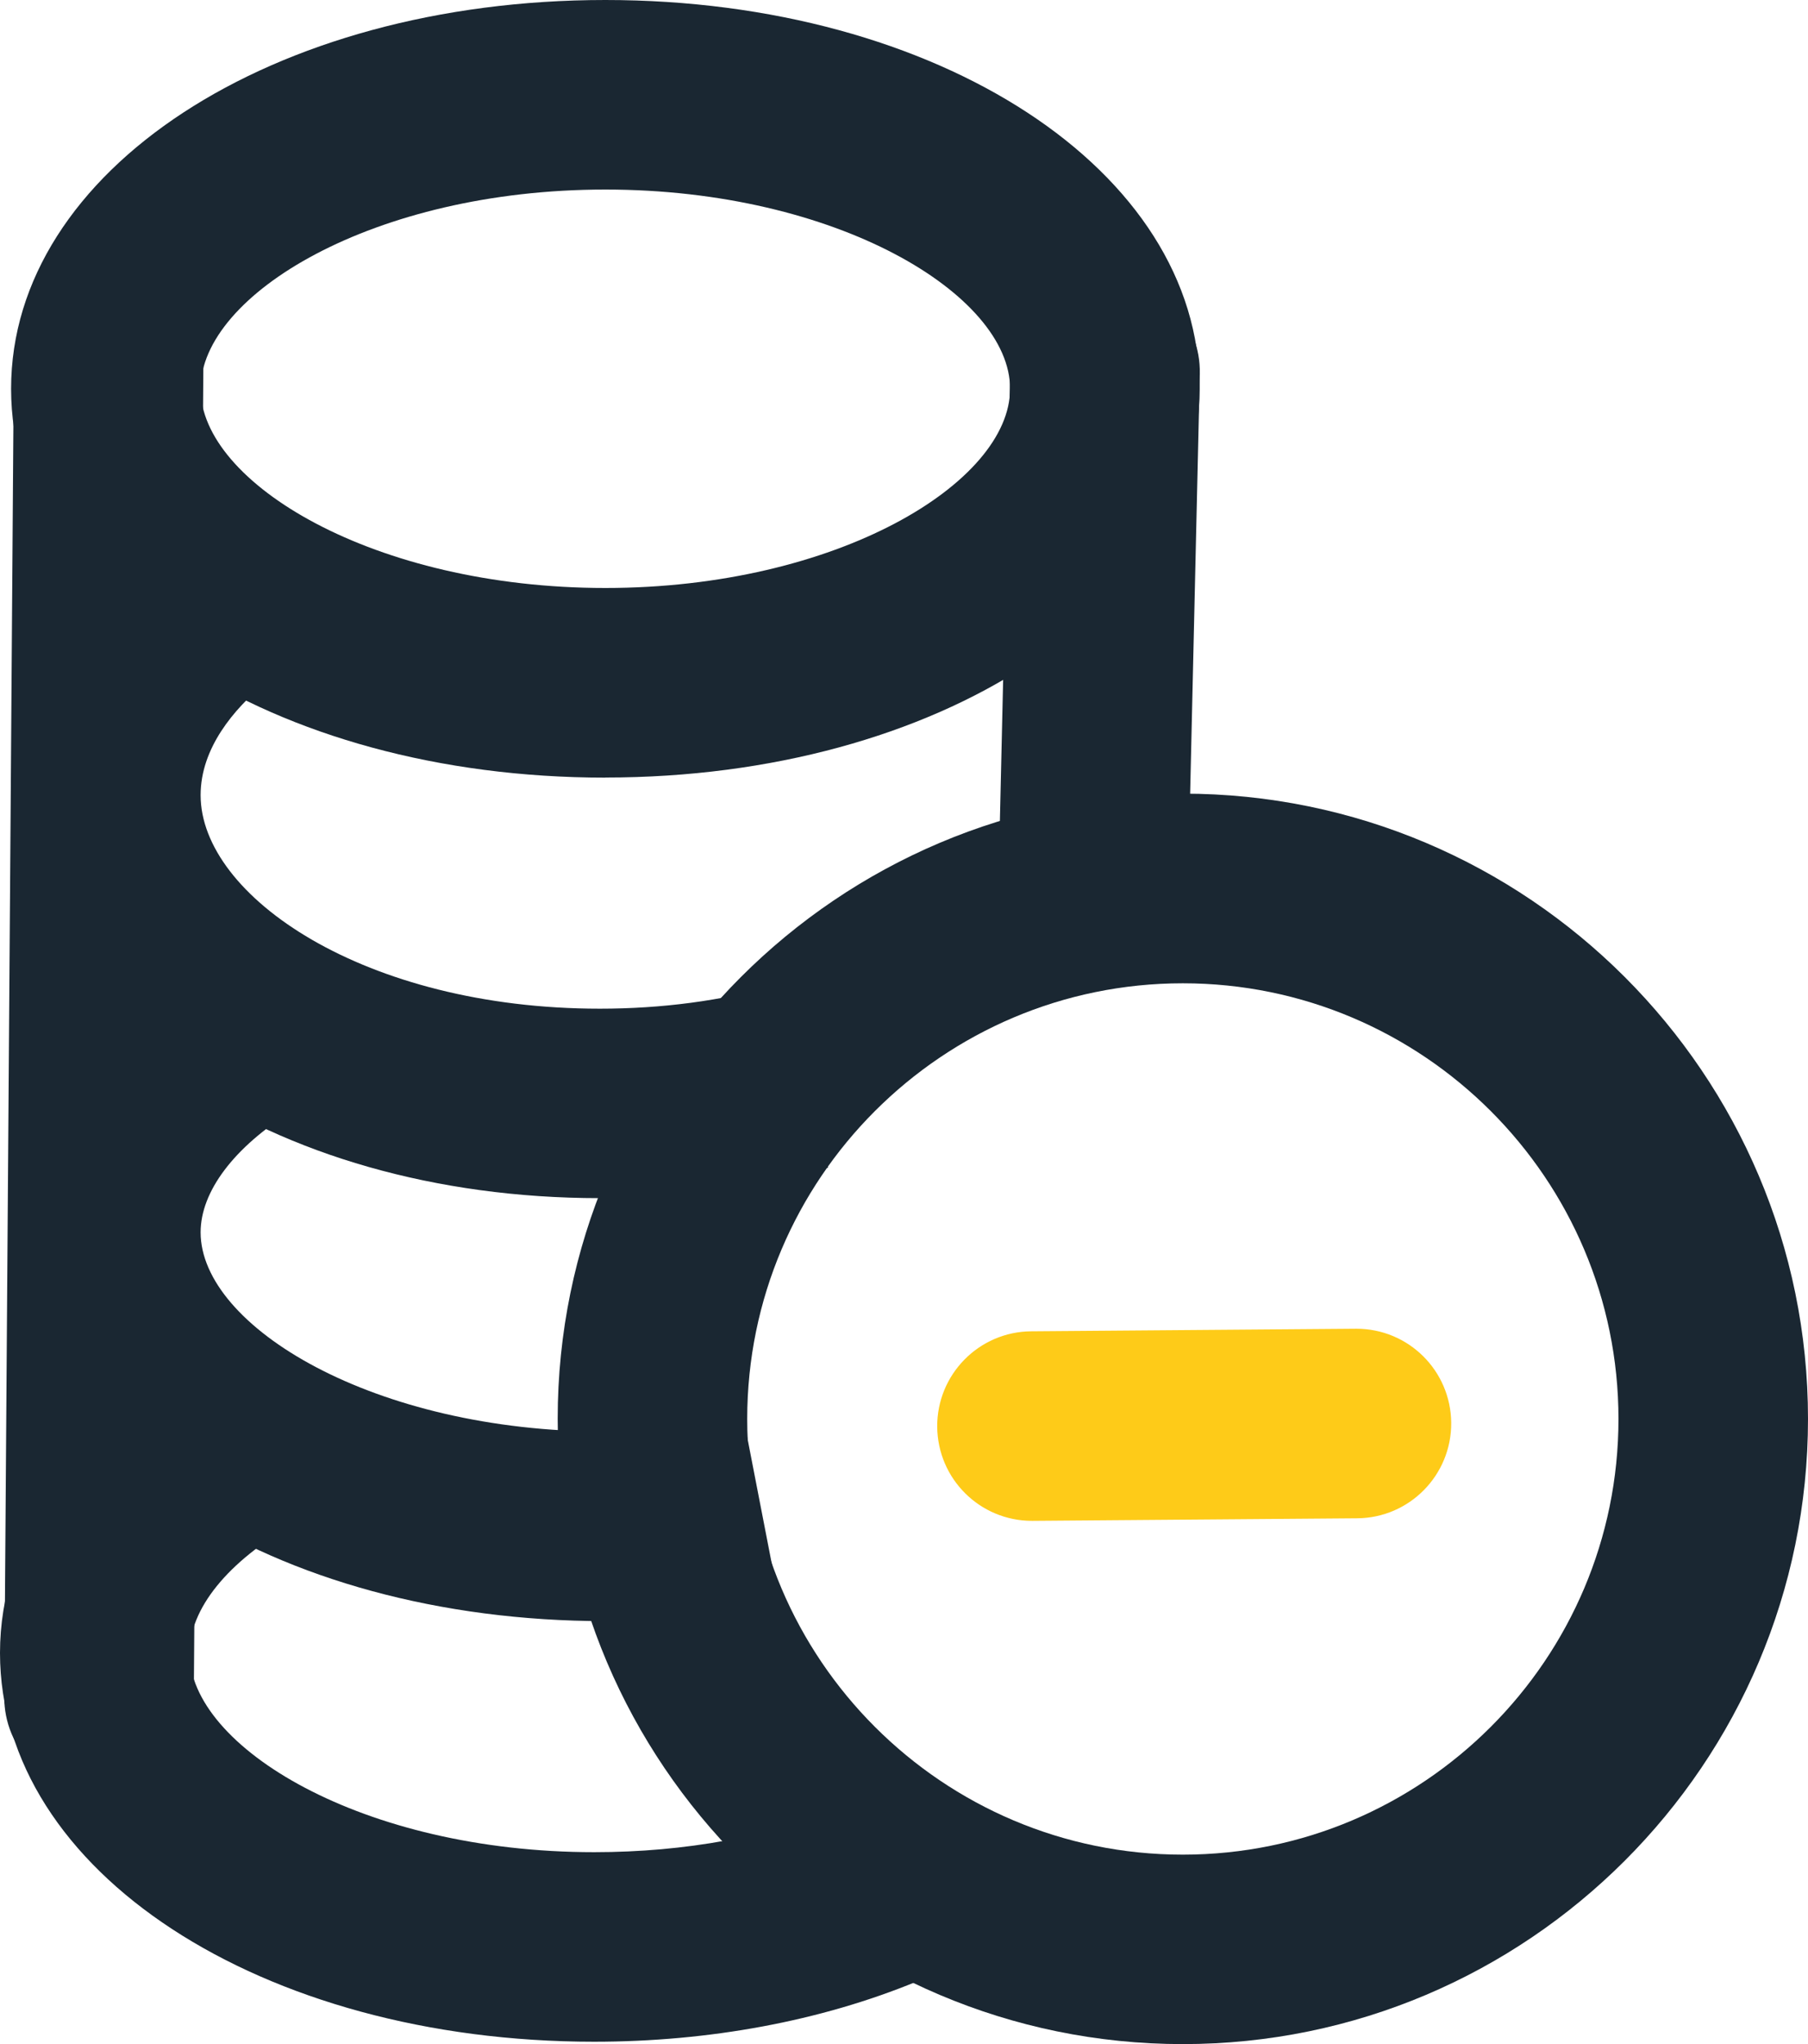
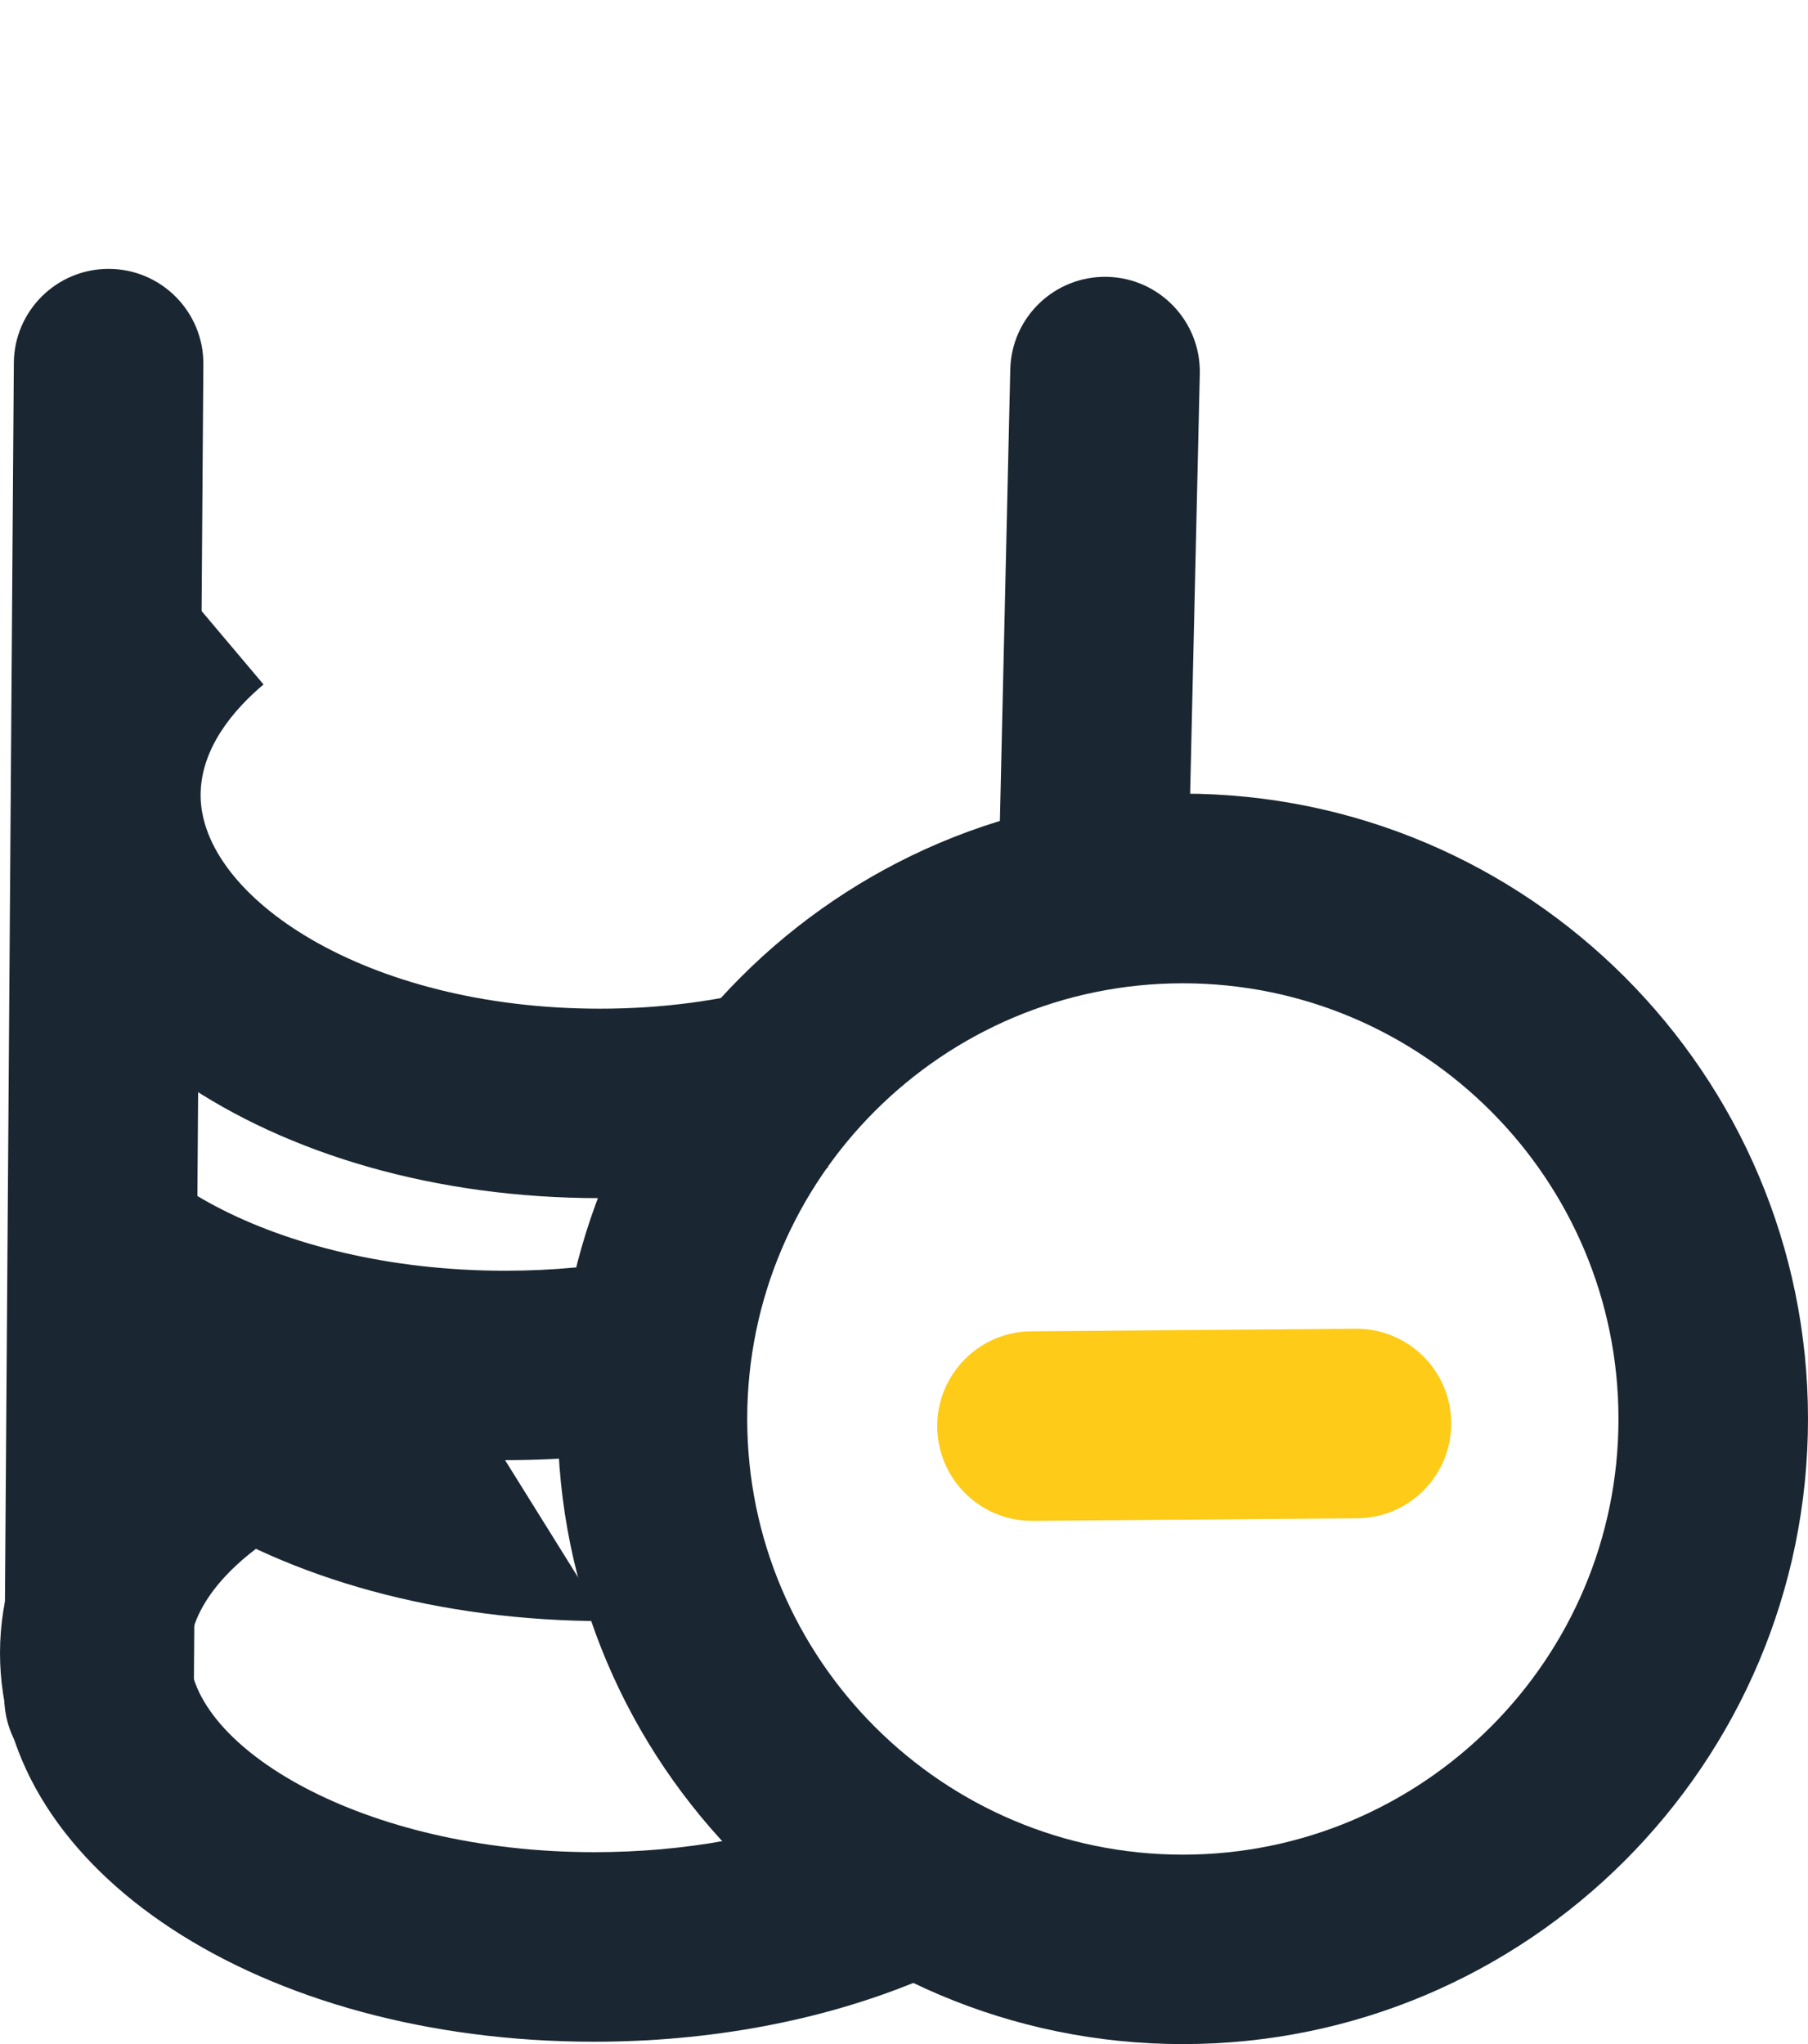
<svg xmlns="http://www.w3.org/2000/svg" id="Capa_2" data-name="Capa 2" viewBox="0 0 190.79 215.68">
  <defs>
    <style>
      .cls-1 {
        fill: #fecb18;
      }

      .cls-2 {
        fill: #1a2732;
      }
    </style>
  </defs>
  <g id="Capa_1-2" data-name="Capa 1">
    <g>
-       <path class="cls-2" d="M63.88,82.05C28.72,82.05,1.17,64.03,1.17,41.02S28.72,0,63.88,0s62.71,18.02,62.71,41.02-27.55,41.02-62.71,41.02ZM63.88,20c-24.45,0-42.71,11.1-42.71,21.02s18.27,21.02,42.71,21.02,42.71-11.1,42.71-21.02-18.27-21.02-42.71-21.02Z" />
      <path class="cls-2" d="M10.45,189.08h-.07c-5.52-.04-9.97-4.55-9.93-10.07L1.46,38.3c.04-5.5,4.51-9.93,10-9.93h.07c5.52.04,9.97,4.55,9.93,10.07l-1.01,140.71c-.04,5.5-4.51,9.93-10,9.93Z" />
      <path class="cls-2" d="M63.3,126.42C28.46,126.42,1.17,107.74,1.17,83.89c0-9.91,4.88-19.49,13.74-26.96l12.9,15.29c-3.03,2.55-6.64,6.65-6.64,11.68,0,10.65,17.3,22.53,42.13,22.53,6.54,0,12.82-.83,18.67-2.48l5.41,19.25c-7.62,2.14-15.72,3.23-24.08,3.23Z" />
-       <path class="cls-2" d="M63.88,171.05c-35.17,0-62.71-18.02-62.71-41.02,0-11.53,6.78-22.11,19.09-29.78l10.58,16.97c-6.15,3.83-9.67,8.5-9.67,12.81,0,9.92,18.27,21.02,42.71,21.02,5,0,9.91-.46,14.59-1.37l3.81,19.63c-5.93,1.15-12.12,1.73-18.4,1.73Z" />
+       <path class="cls-2" d="M63.88,171.05c-35.17,0-62.71-18.02-62.71-41.02,0-11.53,6.78-22.11,19.09-29.78c-6.15,3.83-9.67,8.5-9.67,12.81,0,9.92,18.27,21.02,42.71,21.02,5,0,9.91-.46,14.59-1.37l3.81,19.63c-5.93,1.15-12.12,1.73-18.4,1.73Z" />
      <path class="cls-2" d="M62.71,215.43c-35.17,0-62.71-18.02-62.71-41.02,0-12.07,7.71-23.37,21.16-31.02l9.88,17.39c-7.02,3.99-11.04,8.96-11.04,13.63,0,9.92,18.27,21.02,42.71,21.02,9.57,0,18.69-1.67,26.36-4.83l7.61,18.5c-10.07,4.14-21.82,6.33-33.97,6.33Z" />
      <path class="cls-2" d="M124.82,215.68c-36.37,0-65.97-29.59-65.97-65.97s29.59-65.97,65.97-65.97,65.97,29.59,65.97,65.97-29.59,65.97-65.97,65.97ZM124.82,103.75c-25.35,0-45.97,20.62-45.97,45.97s20.62,45.97,45.97,45.97,45.97-20.62,45.97-45.97-20.62-45.97-45.97-45.97Z" />
      <path class="cls-2" d="M115.43,100.5c-.08,0-.16,0-.23,0-5.52-.13-9.89-4.71-9.77-10.23l1.18-51.29c.13-5.52,4.69-9.89,10.23-9.77,5.52.13,9.89,4.71,9.77,10.23l-1.18,51.29c-.12,5.44-4.58,9.77-9.99,9.77Z" />
      <path class="cls-1" d="M108.9,160.47c-5.49,0-9.95-4.42-10-9.92-.04-5.52,4.4-10.04,9.92-10.08l34.24-.27h.08c5.49,0,9.95,4.42,10,9.92.04,5.52-4.4,10.04-9.92,10.08l-34.24.27h-.08Z" />
    </g>
  </g>
</svg>